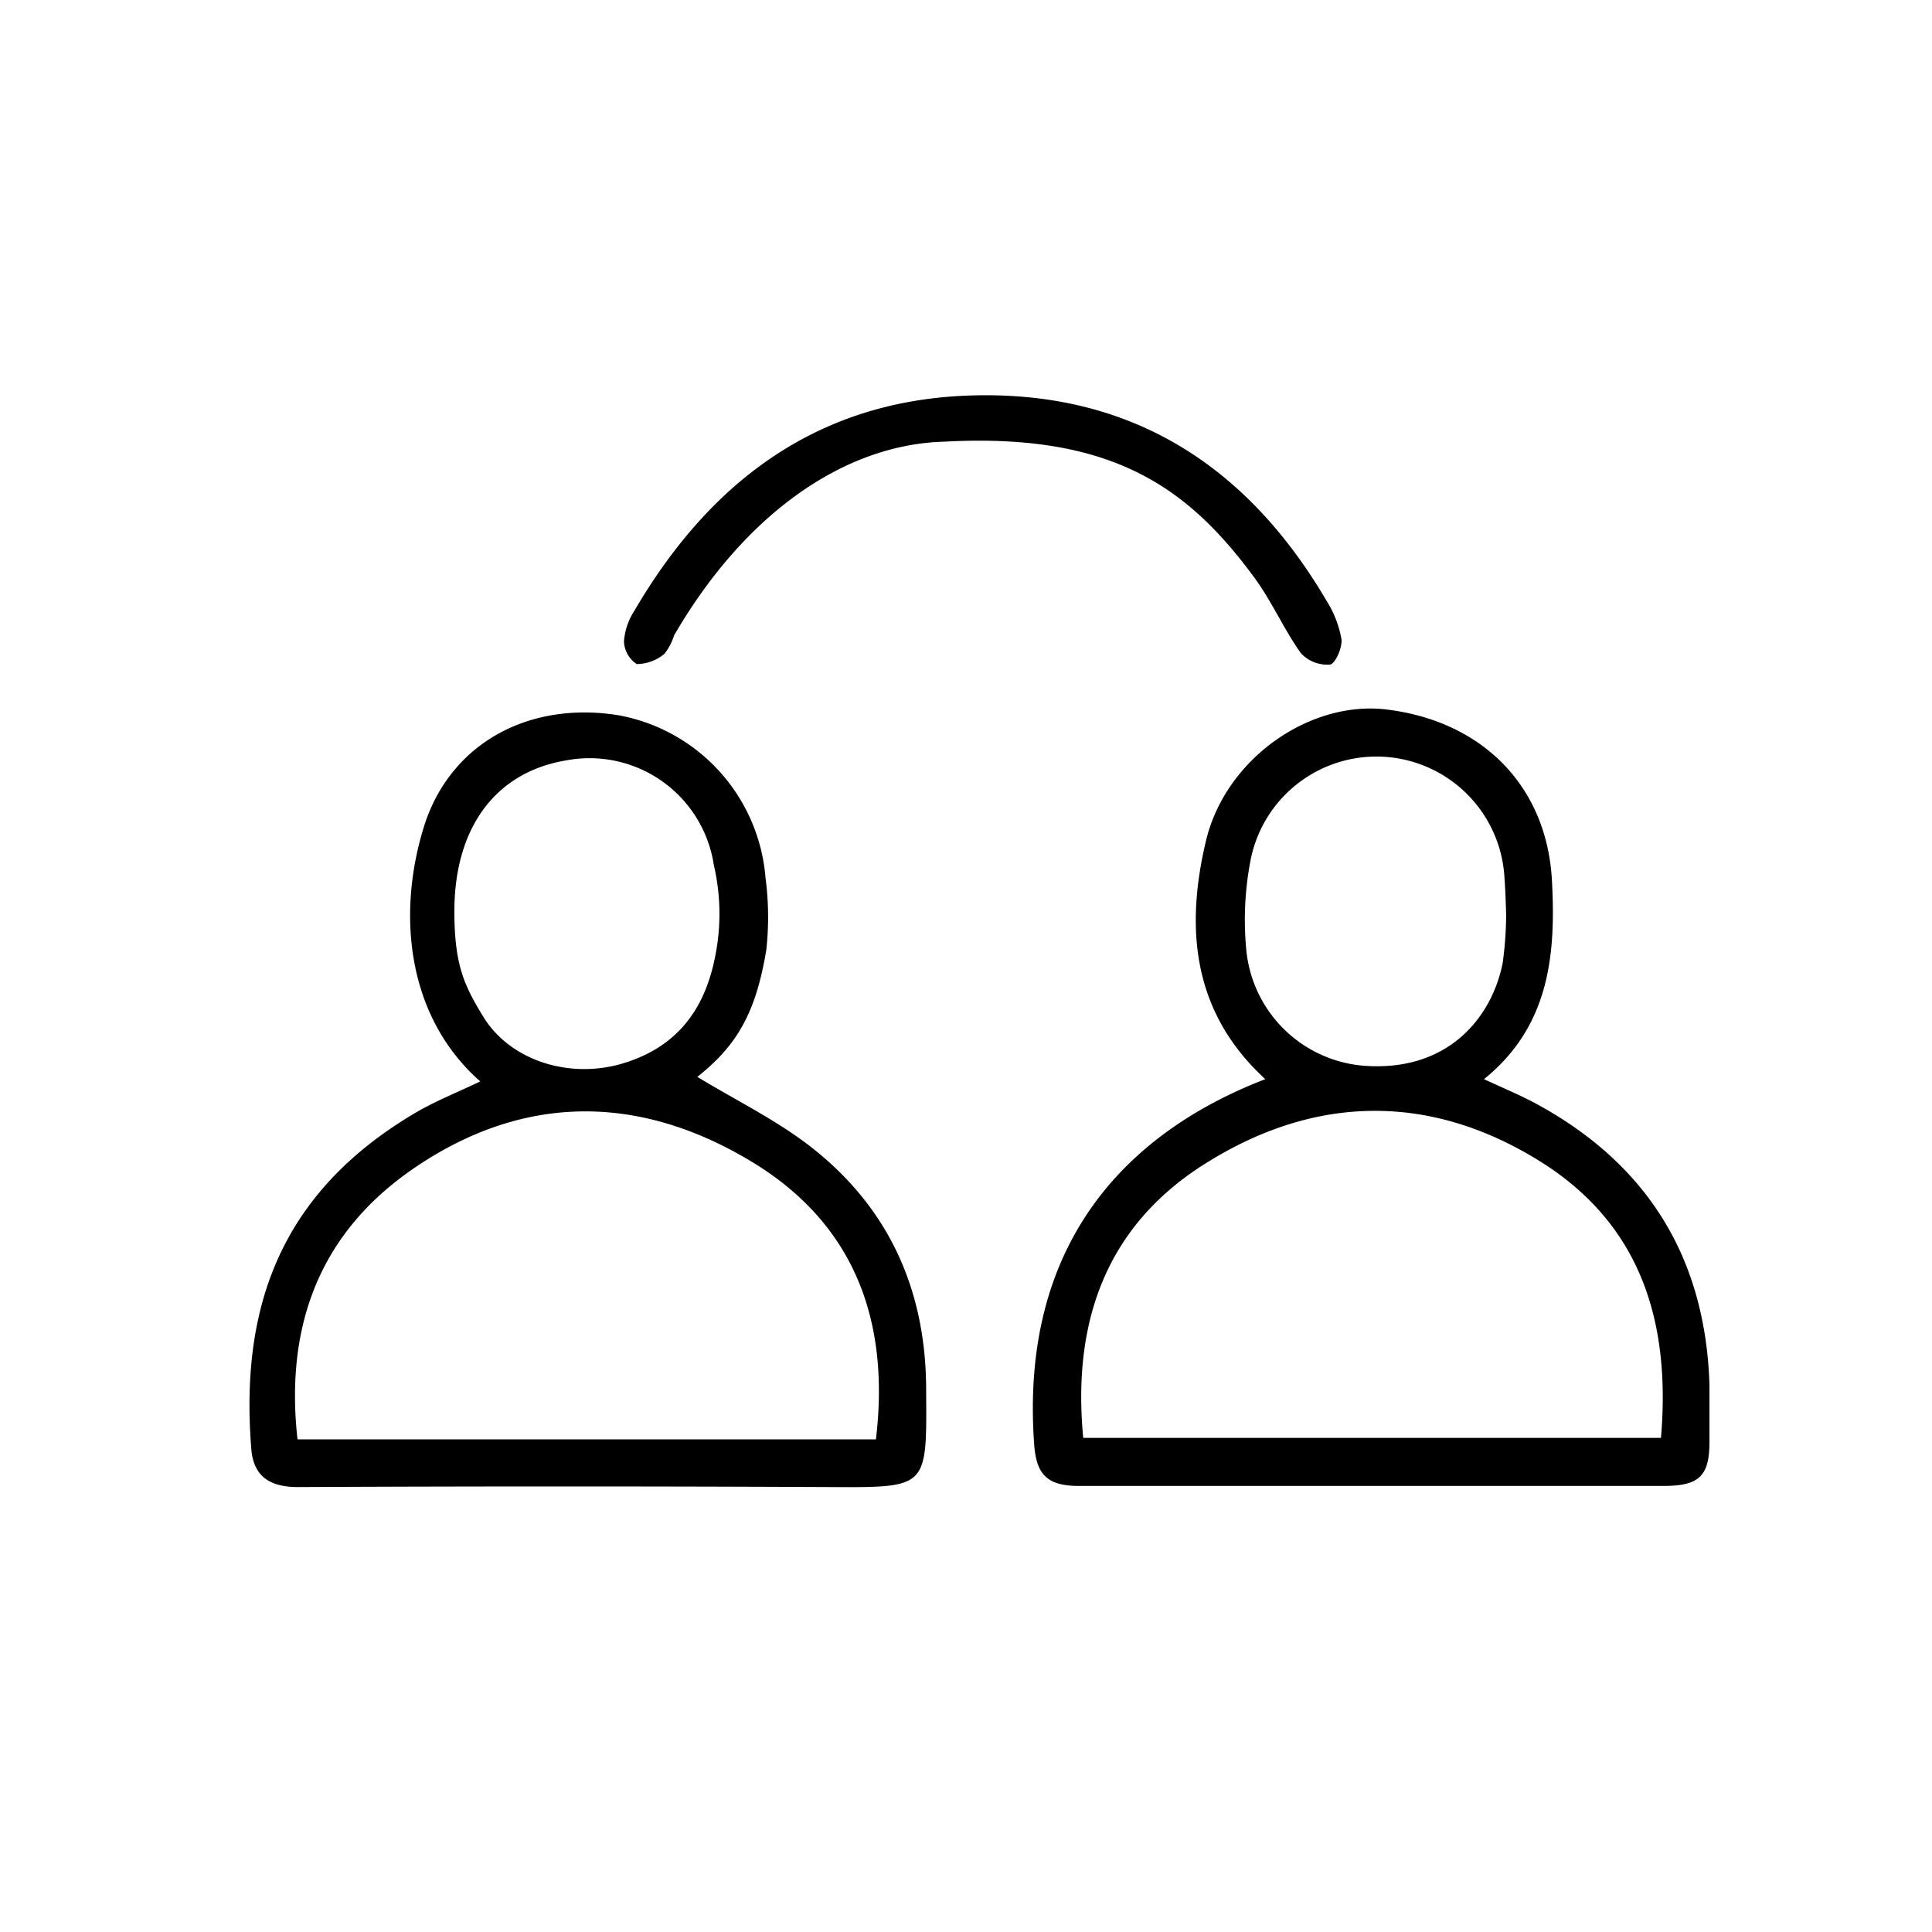
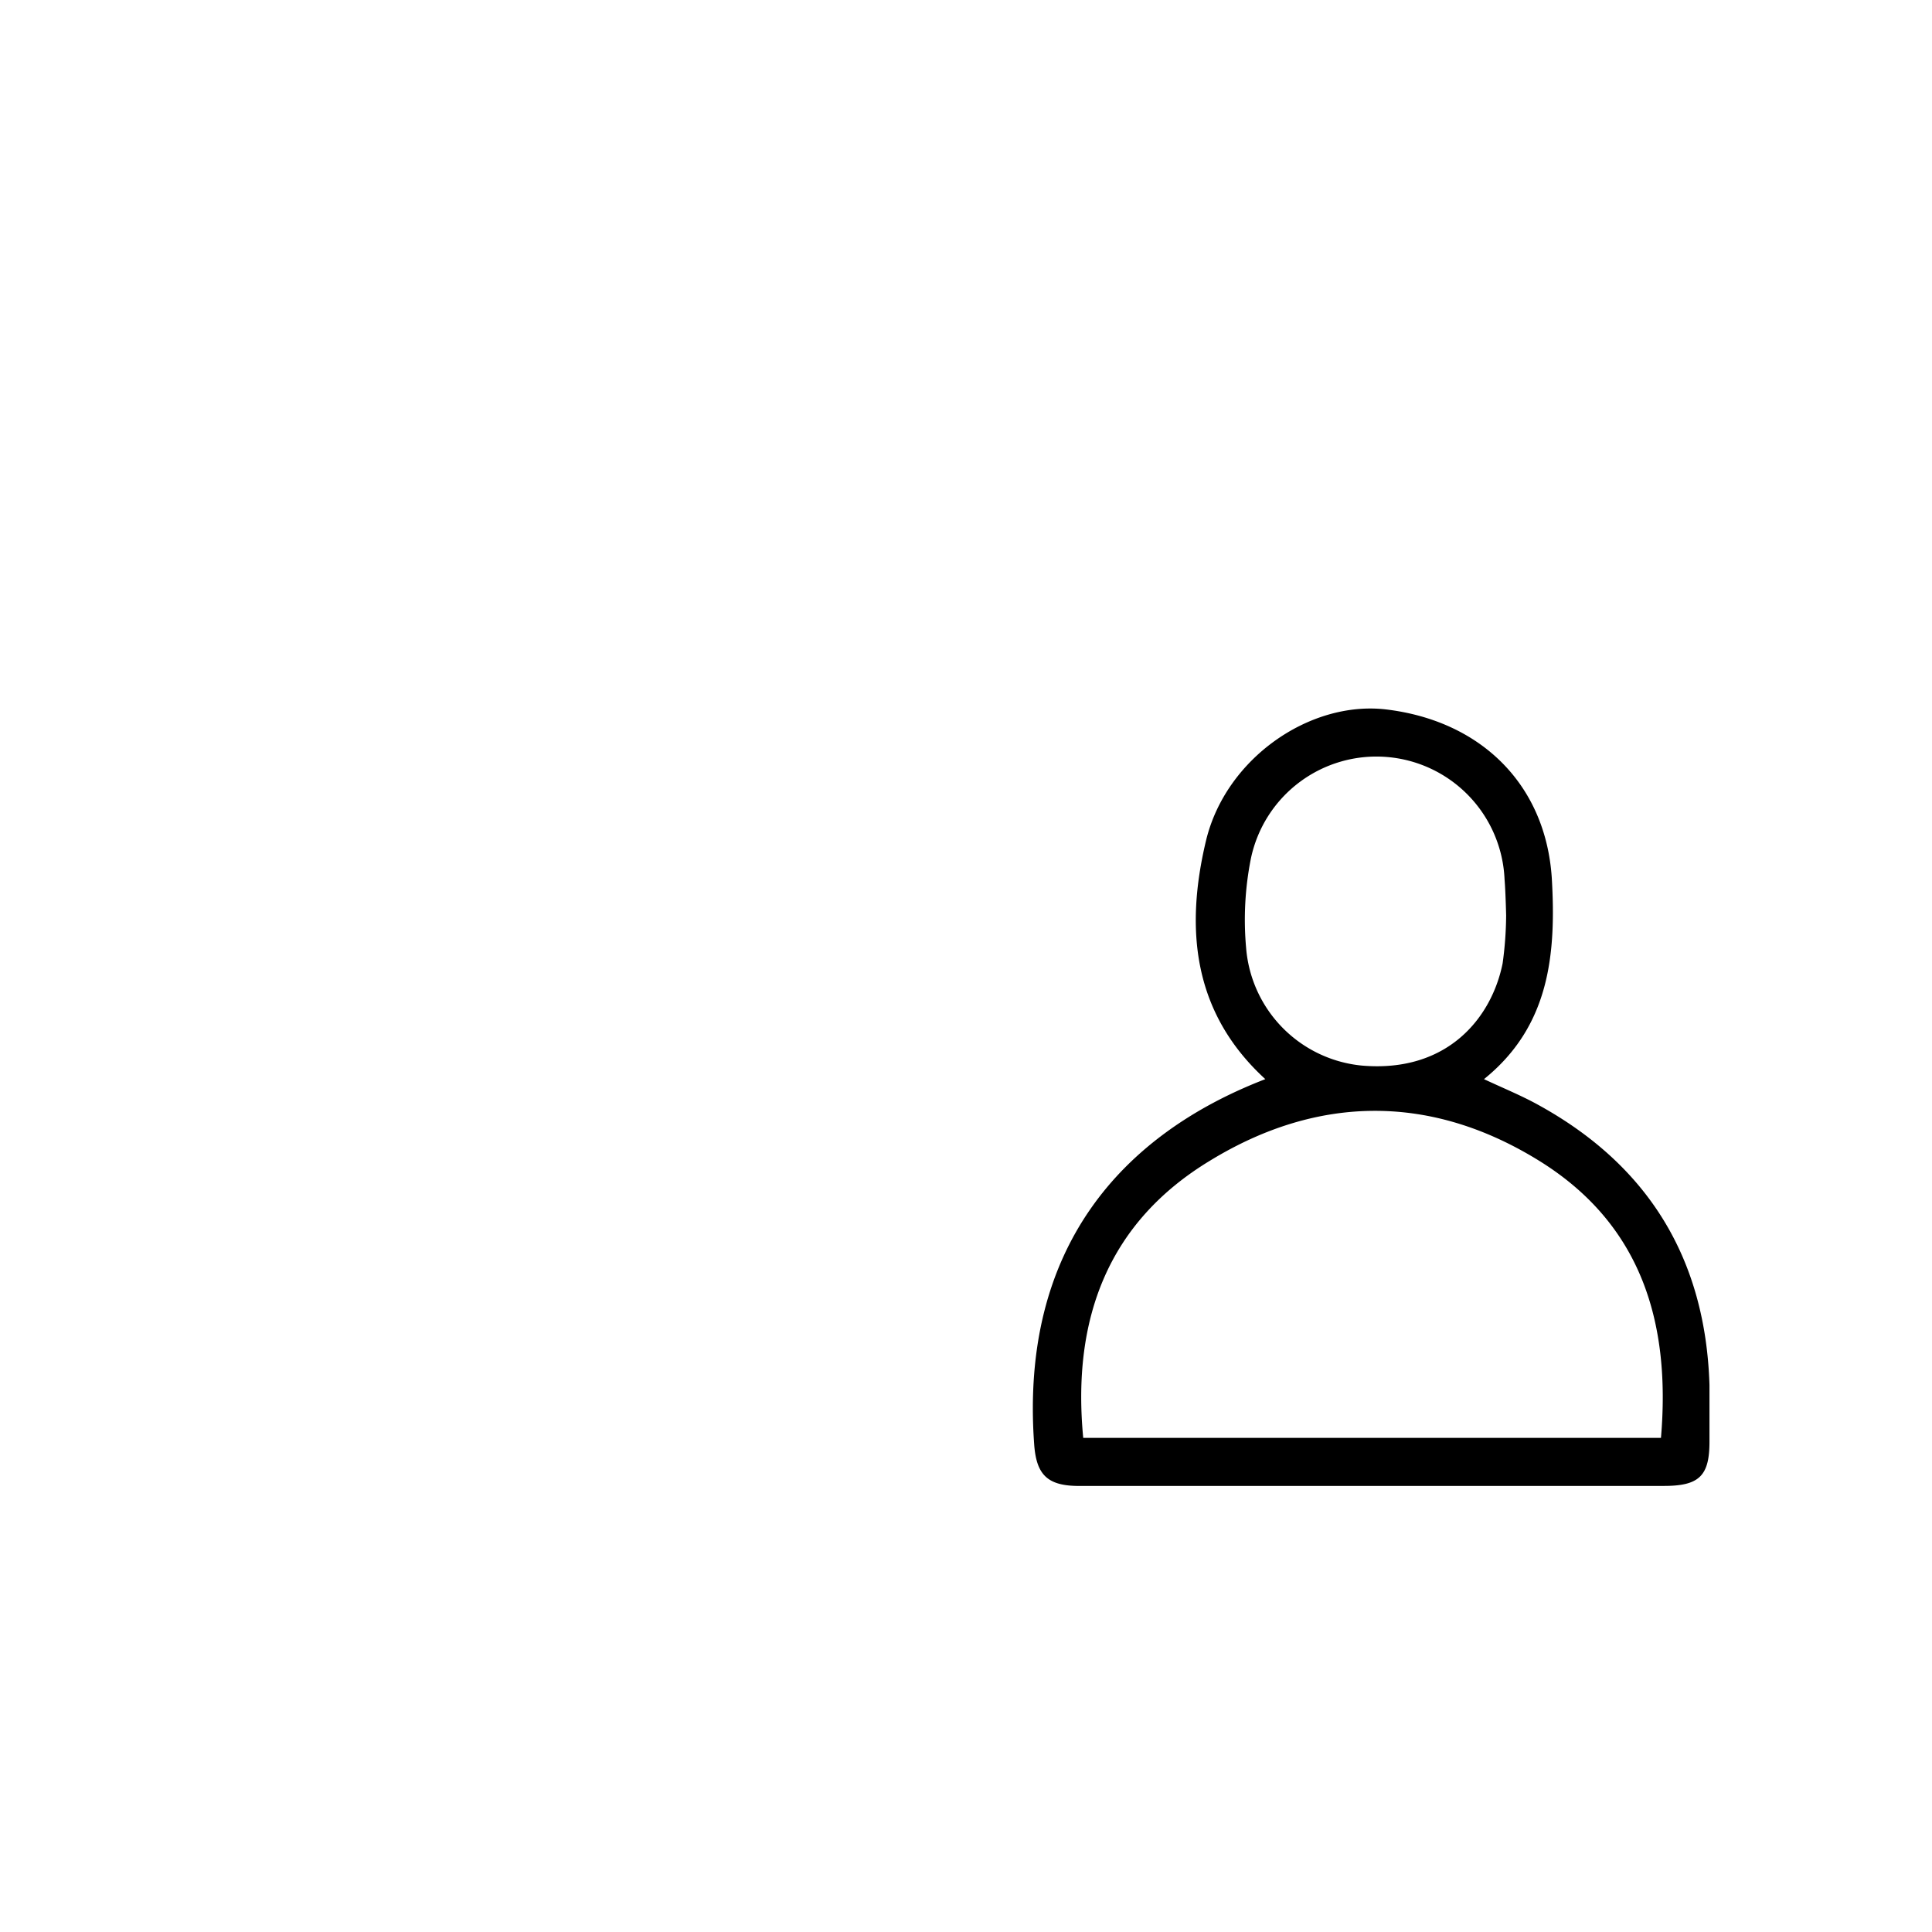
<svg xmlns="http://www.w3.org/2000/svg" id="Layer_1" data-name="Layer 1" viewBox="0 0 170.08 170.08">
  <title>icons site5</title>
  <path d="M130.64,95c1.73,0.81,3.28,1.44,4.73,2.24q14.6,8,15.12,24.68c0,1.68,0,3.36,0,5,0,3-.9,3.89-4,3.89H99.28c-1.5,0-3,0-4.51,0-2.63-.05-3.55-1.07-3.73-3.69C89.8,109.86,98.74,99.88,111.39,95c-6.39-5.85-7.08-13.22-5.22-21,1.73-7.21,9.1-12.32,15.82-11.55,8.43,1,14.09,6.66,14.62,14.86C137,84,136.42,90.34,130.64,95ZM95.36,126.58h50.86c0.87-10.18-1.74-18.8-10.67-24.36-9.55-5.94-19.51-5.85-29-.06C97.52,107.61,94.36,116.13,95.36,126.58Zm37.23-46s-0.05-2.13-.14-3.18a11.29,11.29,0,0,0-22.33-1.82,27.55,27.55,0,0,0-.42,7.87,11.31,11.31,0,0,0,10.23,10.36c7.52,0.63,11.39-4.23,12.35-9A32.14,32.14,0,0,0,132.59,80.62Z" />
-   <path d="M61.39,94.8c3.46,2.11,7.07,3.85,10.14,6.28,6.7,5.29,9.93,12.42,10,21,0.05,9,.3,8.87-8.59,8.83q-23.36-.11-46.72,0c-2.55,0-3.92-1-4.1-3.39C21.18,115.63,24.28,105.24,36.51,98c1.8-1.07,3.79-1.85,5.77-2.8-6.54-5.75-7.42-15-4.81-22.89,2.5-7.15,9.39-10.58,17-9.34A15.84,15.84,0,0,1,67.39,77.27a26.54,26.54,0,0,1,.07,6.36C66.54,89.13,64.92,92,61.39,94.8Zm15.72,31.91c1.27-10.59-2-19.07-11-24.48-9.83-5.91-20-6-29.68.62-8.25,5.65-11.36,13.81-10.24,23.86H77.12ZM40,80.23c0,4.77.9,6.56,2.51,9.22,2.42,4,7.78,5.6,12.47,4.12C59.5,92.16,62,89,62.94,84.29a18.9,18.9,0,0,0-.1-8.14A11.06,11.06,0,0,0,49.9,66.93C43.66,67.94,40,72.82,40,80.23Z" />
-   <path d="M83.15,38.88c-9,.24-17.71,6.54-23.81,17.06a5,5,0,0,1-.85,1.62,3.85,3.85,0,0,1-2.44.9,2.51,2.51,0,0,1-1.12-2,5.72,5.72,0,0,1,.92-2.7c6.52-11.15,15.79-18.31,29-18.92,14.24-.65,24.74,5.82,31.9,18a9.4,9.4,0,0,1,1.34,3.41c0.1,0.74-.54,2.19-1,2.25a3.14,3.14,0,0,1-2.57-1c-1.53-2.15-2.59-4.63-4.16-6.74C104.62,43,98,38.08,83.15,38.88Z" />
</svg>